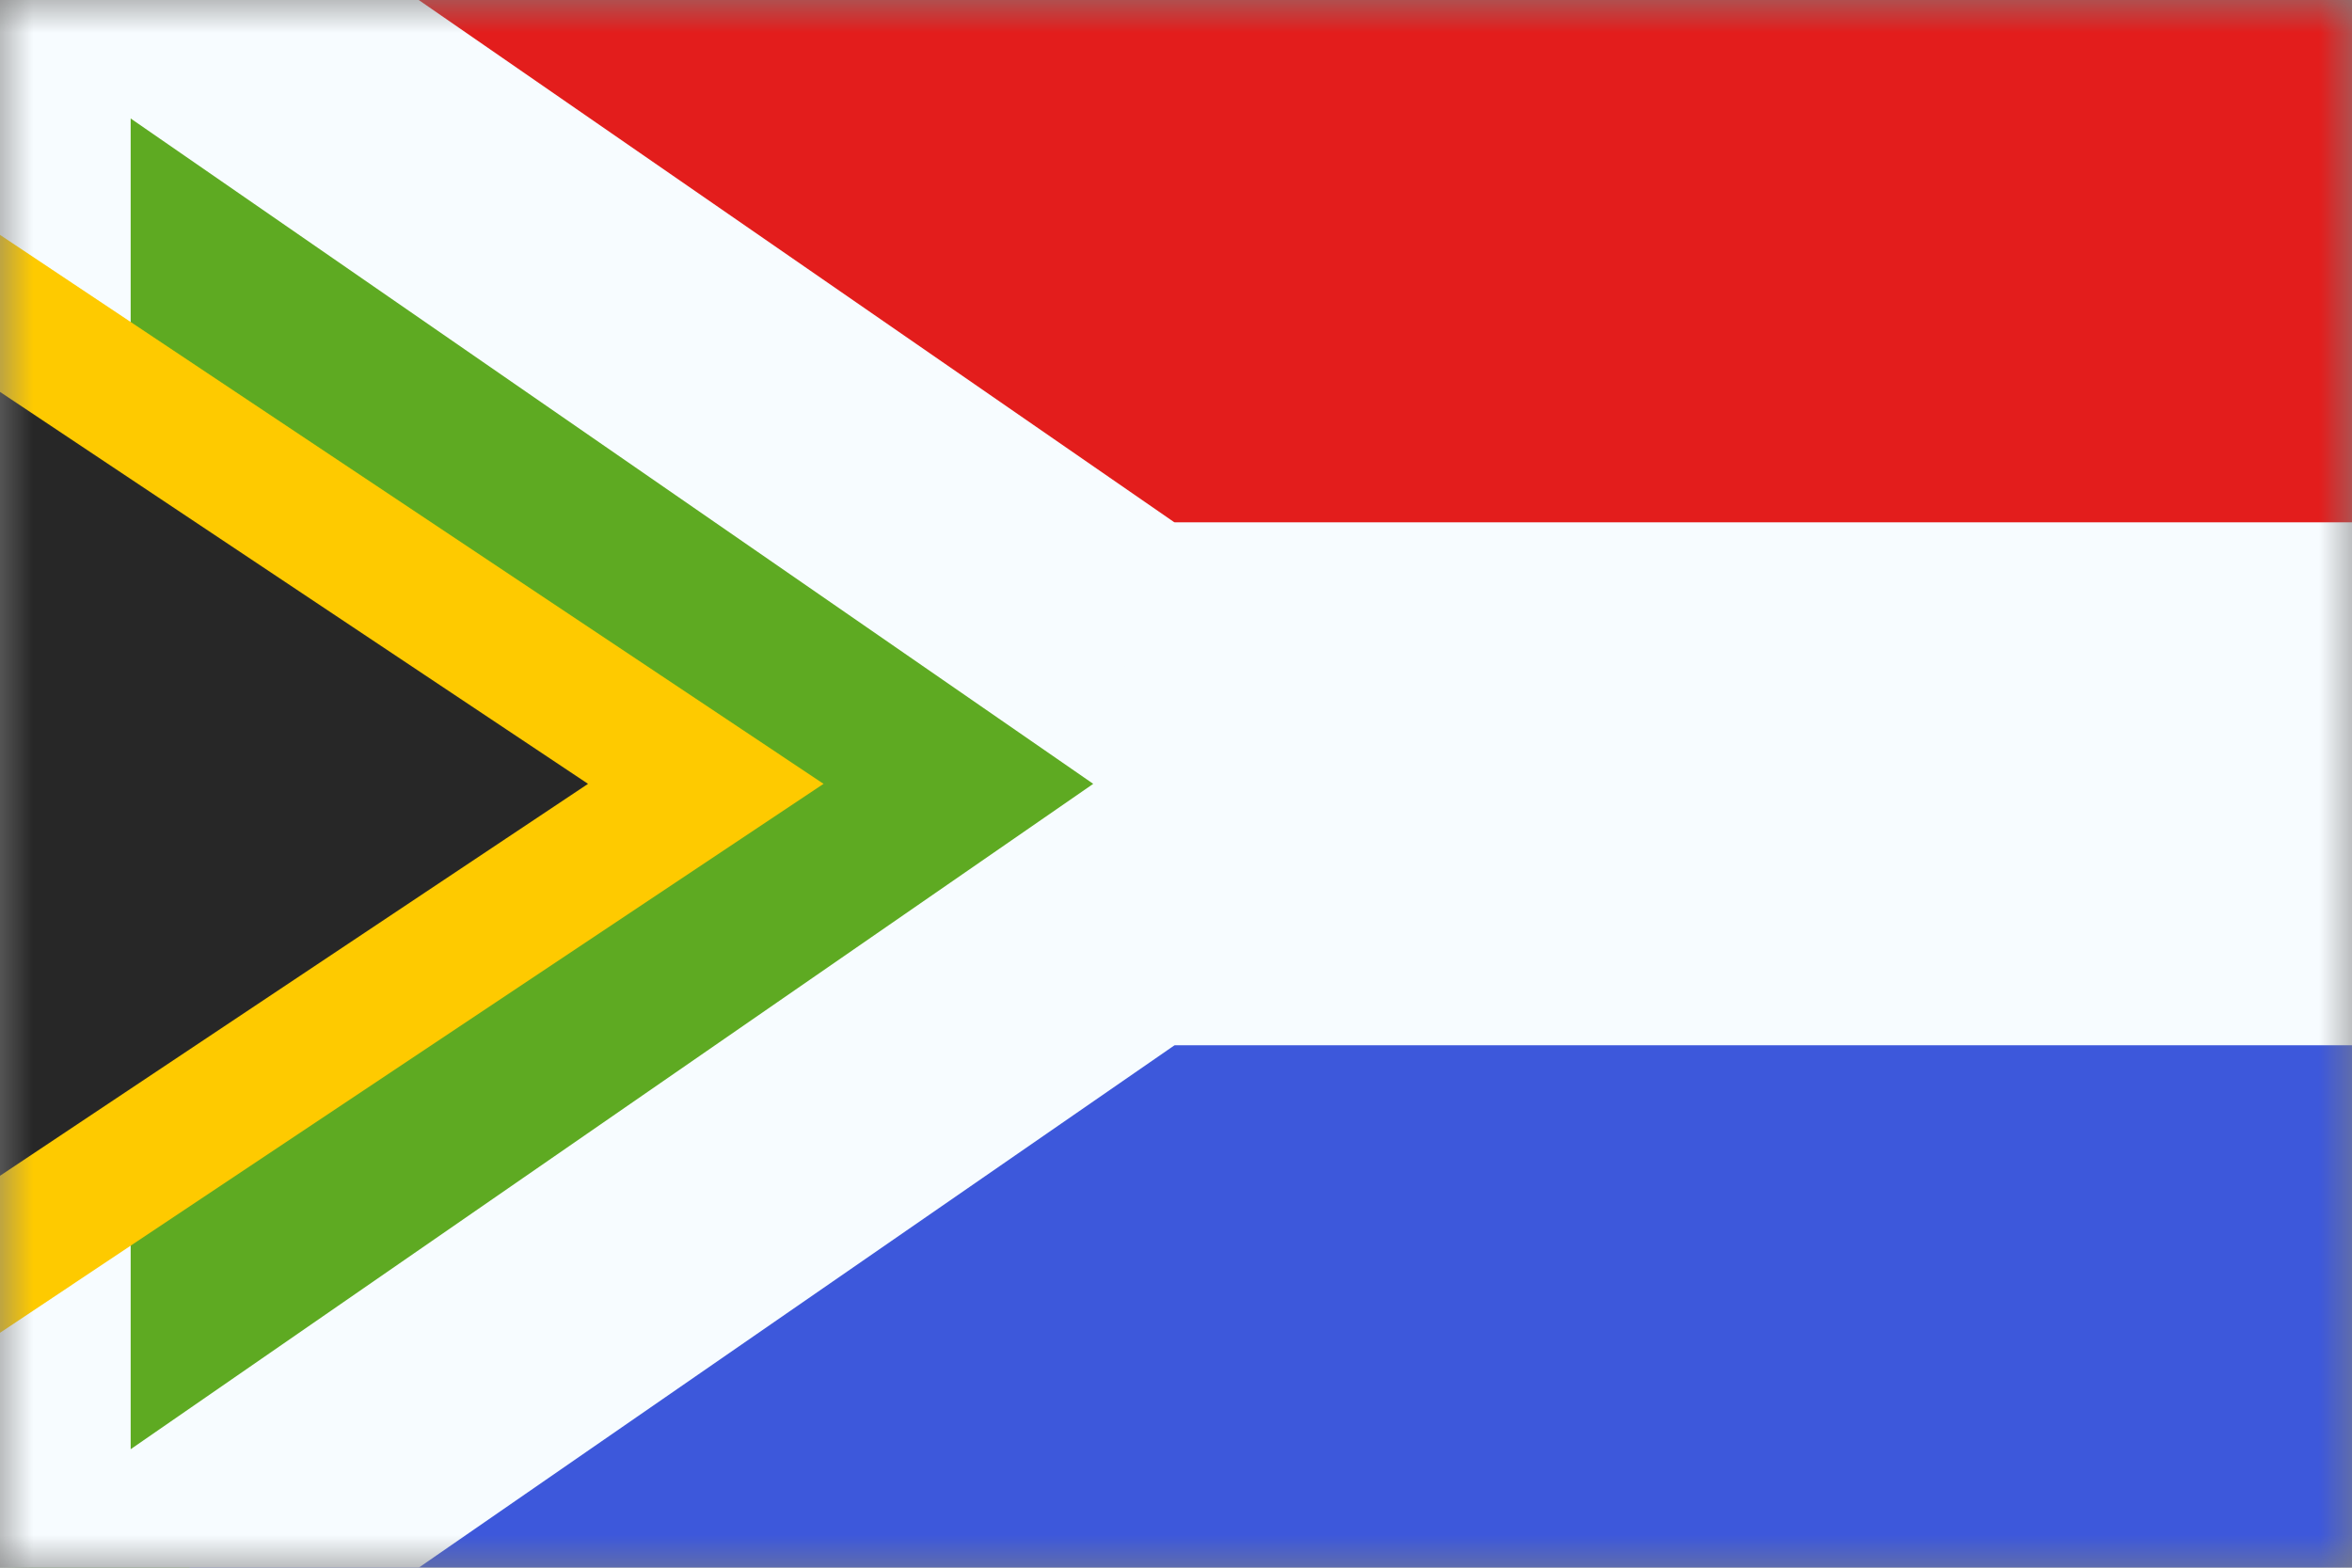
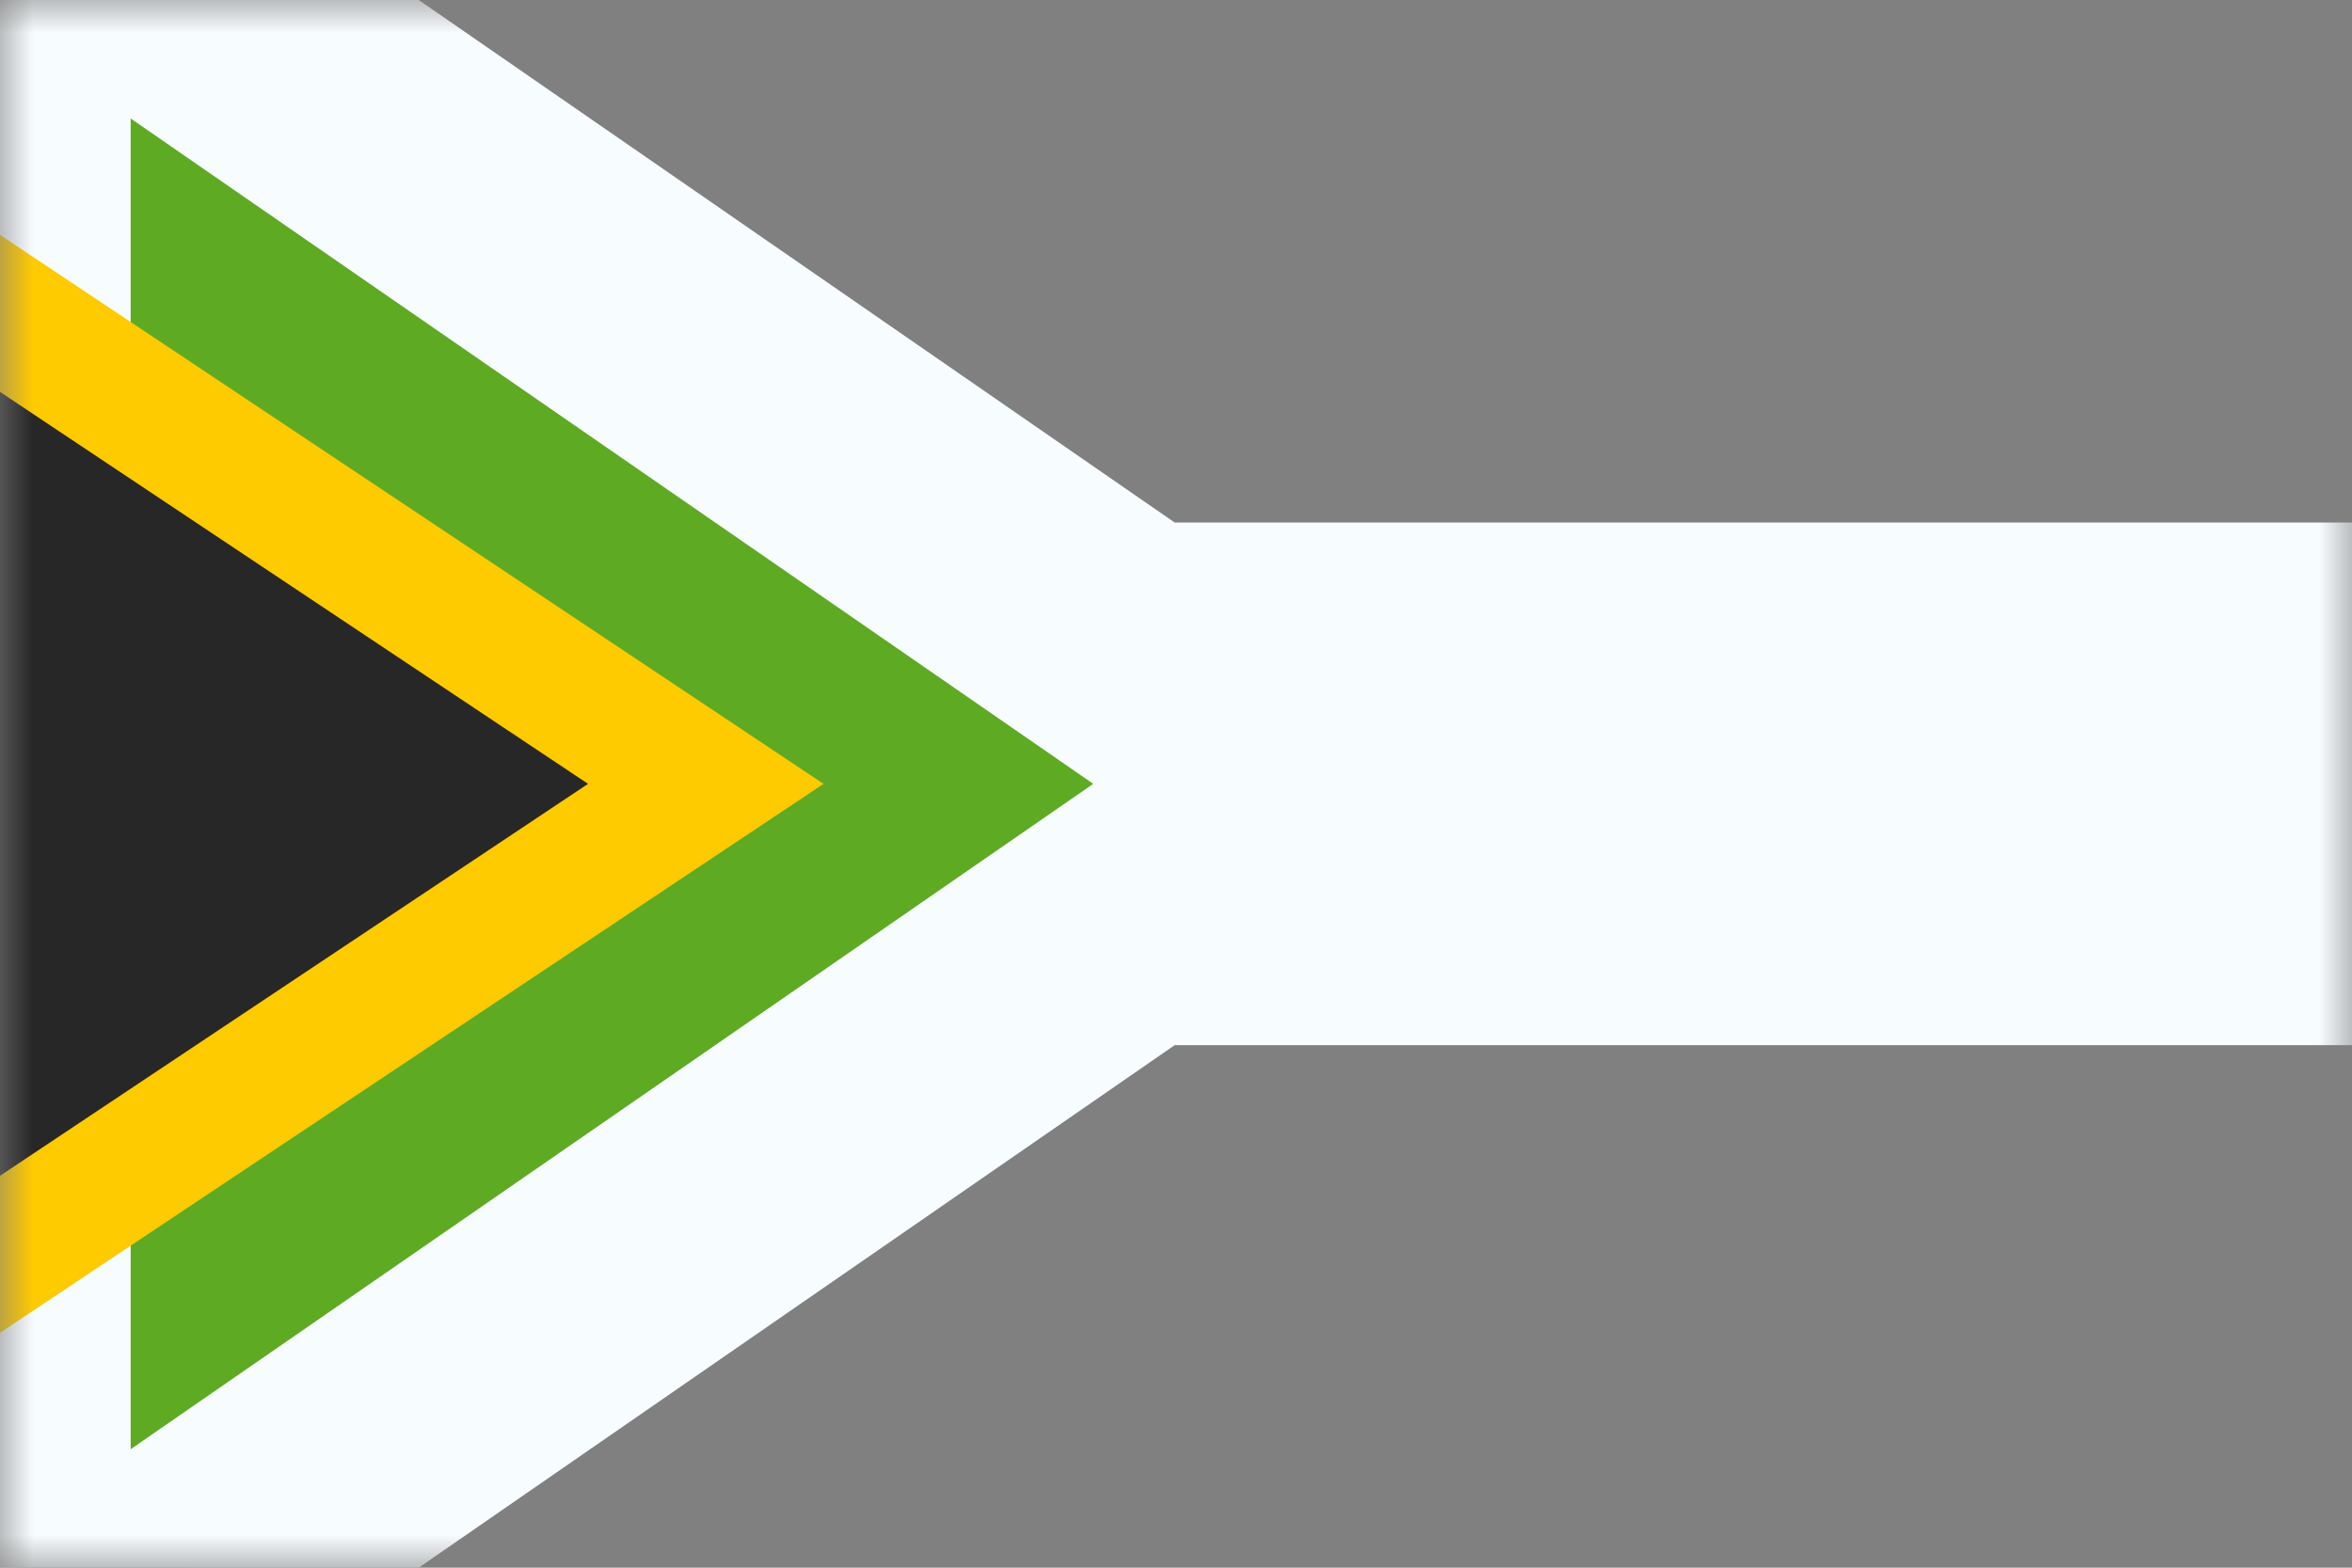
<svg xmlns="http://www.w3.org/2000/svg" width="36" height="24" viewBox="0 0 36 24" fill="none">
  <rect x="0" y="0" width="36" height="24" fill="#808080" stroke="none" />
  <g clip-path="url(#clip0_4303_57978)">
    <mask id="mask0_4303_57978" style="mask-type:luminance" maskUnits="userSpaceOnUse" x="0" y="0" width="36" height="24">
      <rect width="36" height="24" fill="white" />
    </mask>
    <g mask="url(#mask0_4303_57978)">
-       <path fill-rule="evenodd" clip-rule="evenodd" d="M0 0H36V24H0V0Z" fill="#F7FCFF" />
-       <path fill-rule="evenodd" clip-rule="evenodd" d="M0 0V8H36V0H0Z" fill="#E31D1C" />
-       <path fill-rule="evenodd" clip-rule="evenodd" d="M0 16V24H36V16H0Z" fill="#3D58DB" />
      <mask id="path-5-outside-1_4303_57978" maskUnits="userSpaceOnUse" x="-2" y="-6" width="40" height="36" fill="black">
        <rect fill="white" x="-2" y="-6" width="40" height="36" />
        <path fill-rule="evenodd" clip-rule="evenodd" d="M17.357 10L0 -2V26L17.357 14H36V10H17.357Z" />
      </mask>
      <path fill-rule="evenodd" clip-rule="evenodd" d="M17.357 10L0 -2V26L17.357 14H36V10H17.357Z" fill="#5EAA22" />
      <path d="M0 -2L1.137 -3.645L-2 -5.814V-2H0ZM17.357 10L16.22 11.645L16.733 12H17.357V10ZM0 26H-2V29.814L1.137 27.645L0 26ZM17.357 14V12H16.733L16.22 12.355L17.357 14ZM36 14V16H38V14H36ZM36 10H38V8H36V10ZM-1.137 -0.355L16.22 11.645L18.494 8.355L1.137 -3.645L-1.137 -0.355ZM2 26V-2H-2V26H2ZM16.22 12.355L-1.137 24.355L1.137 27.645L18.494 15.645L16.22 12.355ZM36 12H17.357V16H36V12ZM34 10V14H38V10H34ZM17.357 12H36V8H17.357V12Z" fill="#F7FCFF" mask="url(#path-5-outside-1_4303_57978)" />
      <path d="M0.555 5.168L-1 4.131V6V18V19.869L0.555 18.832L9.555 12.832L10.803 12L9.555 11.168L0.555 5.168Z" fill="#272727" stroke="#FECA00" stroke-width="2" />
    </g>
  </g>
  <defs>
    <clipPath id="clip0_4303_57978">
      <rect width="36" height="24" fill="white" />
    </clipPath>
  </defs>
</svg>